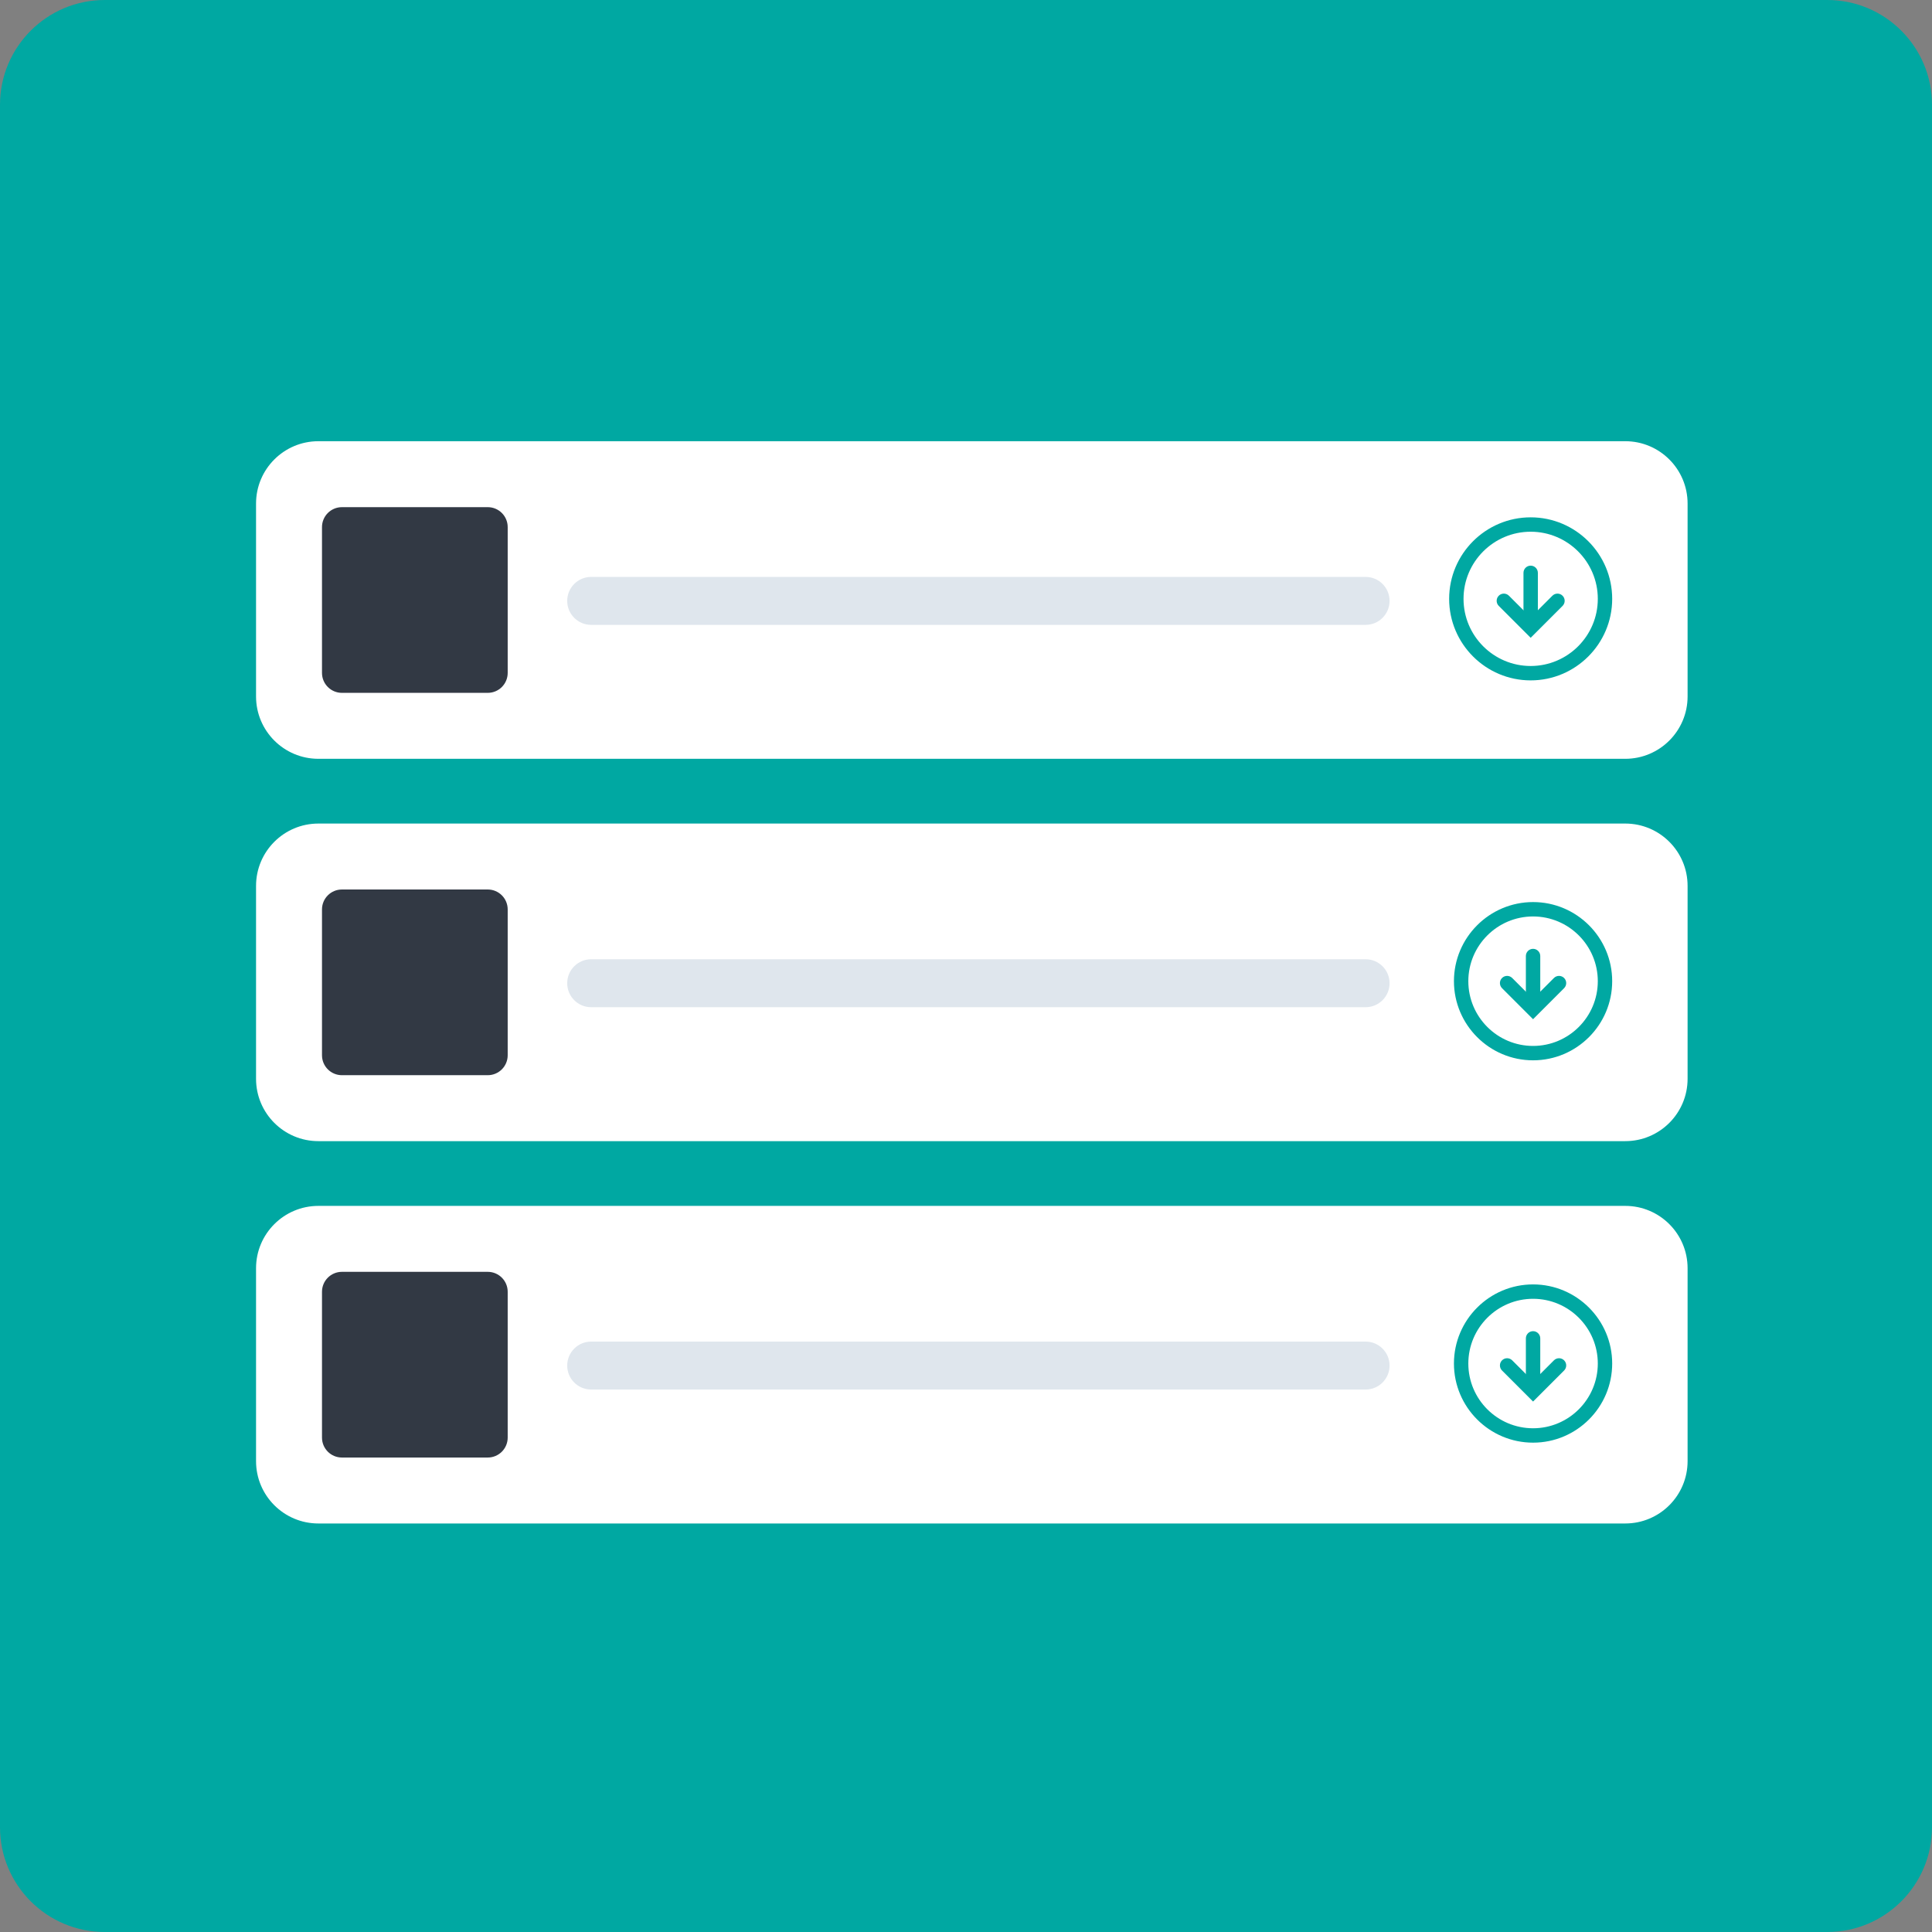
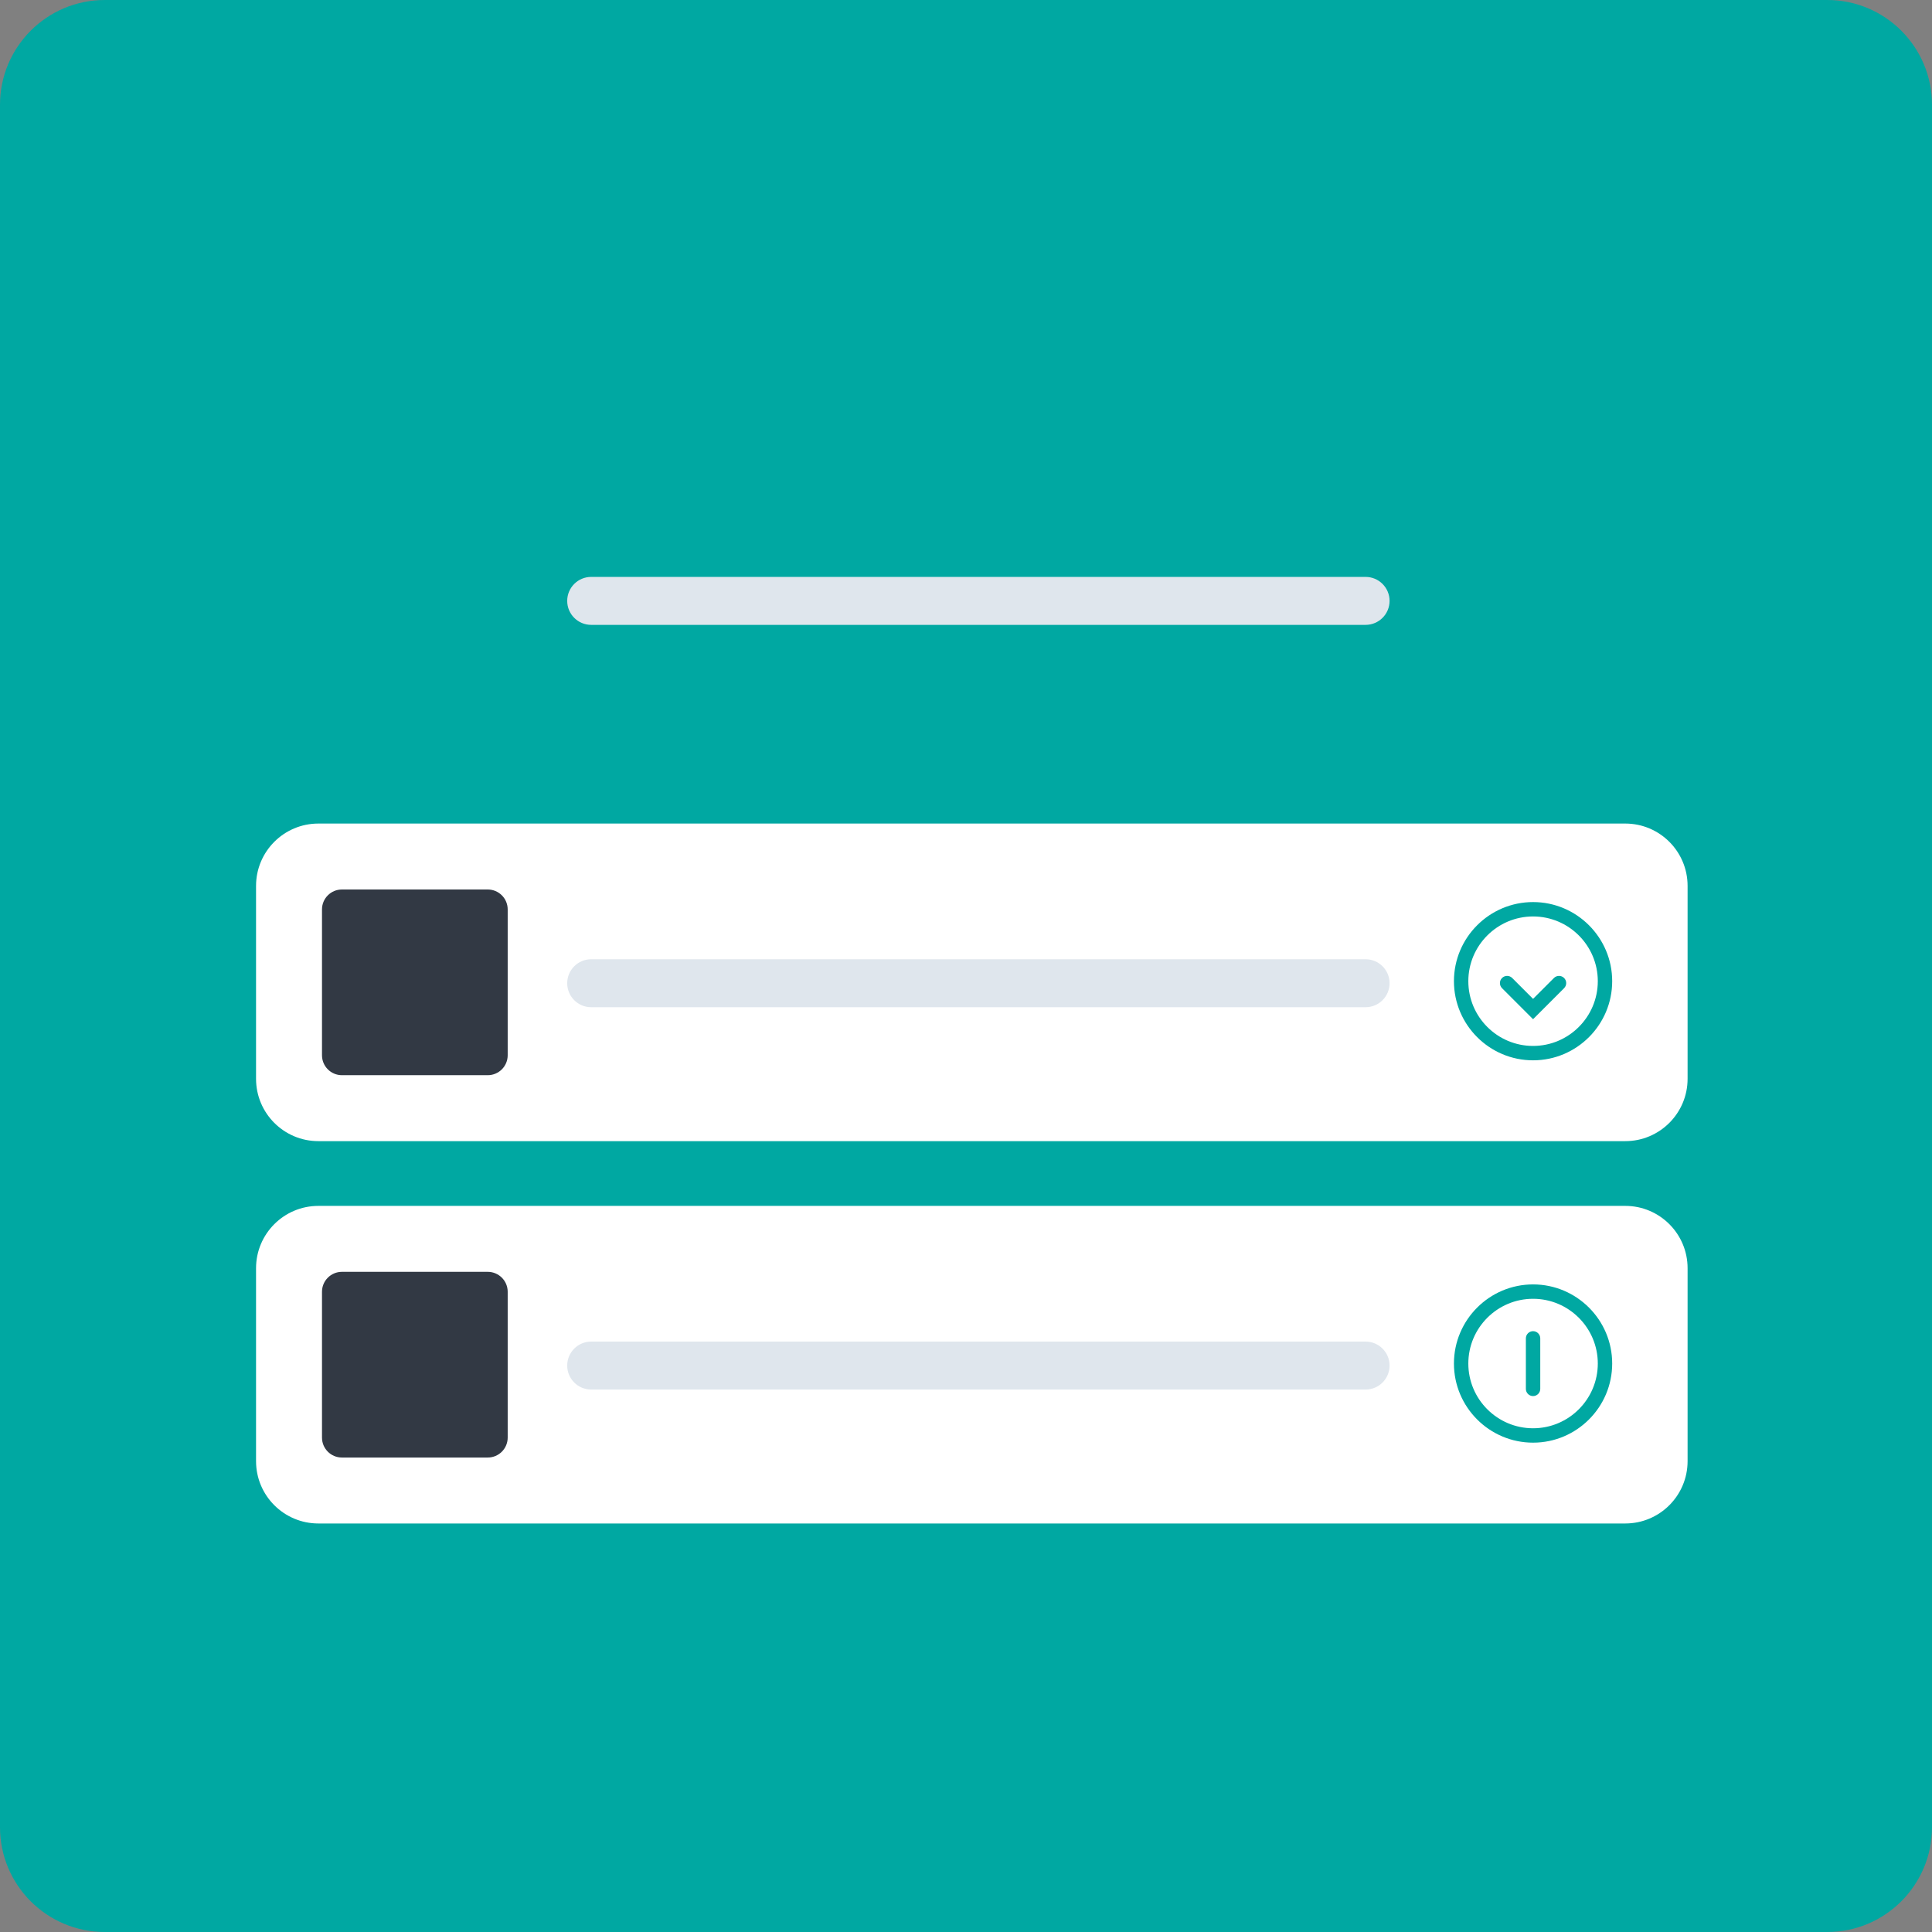
<svg xmlns="http://www.w3.org/2000/svg" version="1.1" id="Laag_1" x="0px" y="0px" viewBox="0 0 553 553" style="enable-background:new 0 0 553 553;" xml:space="preserve">
  <rect x="0" y="0" width="553" height="553" fill="#808080" stroke="none" />
  <style type="text/css">
	.st0{fill:#00A8A2;}
	.st1{fill:#FFFFFF;}
	.st2{fill:#323944;}
	.st3{fill:#DFE6ED;}
</style>
  <g>
    <g>
      <g>
        <path class="st0" d="M523,553H30c-16.569,0-30-13.431-30-30L0,30C0,13.431,13.431,0,30,0l493,0     c16.569,0,30,13.431,30,30v493C553,539.569,539.569,553,523,553z" />
      </g>
    </g>
    <g>
      <g>
        <g>
          <path class="st1" d="M465.198,326.632H91.133c-9.855,0-17.844-7.989-17.844-17.844v-55.217      c0-9.855,7.989-17.844,17.844-17.844H465.198c9.855,0,17.844,7.989,17.844,17.844      v55.217C483.042,318.642,475.053,326.632,465.198,326.632z" />
        </g>
        <g>
          <g>
            <path class="st0" d="M438.812,303.497c-12.488,0-22.648-10.16-22.648-22.648       s10.16-22.648,22.648-22.648s22.647,10.16,22.647,22.648       S451.301,303.497,438.812,303.497z M438.812,262.319c-10.218,0-18.531,8.312-18.531,18.53       c0,10.218,8.313,18.531,18.531,18.531s18.53-8.313,18.53-18.531       C457.343,270.631,449.03,262.319,438.812,262.319z" />
          </g>
          <g>
            <g>
-               <path class="st0" d="M438.812,290.164c-1.137,0-2.059-0.922-2.059-2.059v-14.461        c0-1.137,0.922-2.059,2.059-2.059s2.059,0.922,2.059,2.059v14.461        C440.871,289.242,439.949,290.164,438.812,290.164z" />
-             </g>
+               </g>
            <g>
              <path class="st0" d="M438.812,291.73l-8.884-8.884c-0.804-0.805-0.804-2.107,0-2.912        c0.805-0.805,2.107-0.805,2.912,0L438.812,285.906l5.972-5.972        c0.805-0.805,2.107-0.805,2.912,0c0.804,0.805,0.804,2.107,0,2.912        L438.812,291.73z" />
            </g>
          </g>
        </g>
        <g>
          <path class="st2" d="M139.612,307.754H97.871c-3.151,0-5.705-2.554-5.705-5.705v-41.741      c0-3.151,2.554-5.705,5.705-5.705h41.741c3.151,0,5.705,2.554,5.705,5.705      v41.741C145.317,305.2,142.763,307.754,139.612,307.754z" />
        </g>
        <g>
          <path class="st3" d="M390.876,288.295H169.216c-3.791,0-6.863-3.073-6.863-6.863      s3.073-6.863,6.863-6.863h221.66c3.79,0,6.863,3.073,6.863,6.863      S394.666,288.295,390.876,288.295z" />
        </g>
      </g>
      <g>
        <g>
          <path class="st1" d="M465.198,436.069H91.133c-9.855,0-17.844-7.989-17.844-17.844v-55.217      c0-9.855,7.989-17.844,17.844-17.844H465.198c9.855,0,17.844,7.989,17.844,17.844      v55.217C483.042,428.08,475.053,436.069,465.198,436.069z" />
        </g>
        <g>
          <g>
            <path class="st0" d="M438.812,412.935c-12.488,0-22.648-10.159-22.648-22.647       s10.16-22.648,22.648-22.648s22.647,10.16,22.647,22.648       S451.301,412.935,438.812,412.935z M438.812,371.756c-10.218,0-18.531,8.313-18.531,18.531       s8.313,18.53,18.531,18.53s18.53-8.312,18.53-18.53       S449.03,371.756,438.812,371.756z" />
          </g>
          <g>
            <g>
              <path class="st0" d="M438.812,399.602c-1.137,0-2.059-0.922-2.059-2.059v-14.461        c0-1.137,0.922-2.059,2.059-2.059s2.059,0.922,2.059,2.059v14.461        C440.871,398.68,439.949,399.602,438.812,399.602z" />
            </g>
            <g>
-               <path class="st0" d="M438.812,401.168l-8.884-8.884c-0.804-0.805-0.804-2.107,0-2.912        c0.805-0.805,2.107-0.805,2.912,0L438.812,395.344l5.972-5.972        c0.805-0.805,2.107-0.805,2.912,0c0.804,0.805,0.804,2.107,0,2.912        L438.812,401.168z" />
-             </g>
+               </g>
          </g>
        </g>
        <g>
          <path class="st2" d="M139.612,417.192H97.871c-3.151,0-5.705-2.554-5.705-5.705v-41.741      c0-3.151,2.554-5.705,5.705-5.705h41.741c3.151,0,5.705,2.554,5.705,5.705      v41.741C145.317,414.638,142.763,417.192,139.612,417.192z" />
        </g>
        <g>
          <path class="st3" d="M390.876,397.732H169.216c-3.791,0-6.863-3.073-6.863-6.863      s3.073-6.863,6.863-6.863h221.66c3.79,0,6.863,3.073,6.863,6.863      S394.666,397.732,390.876,397.732z" />
        </g>
      </g>
      <g>
        <g>
-           <path class="st1" d="M465.198,217.194H91.133c-9.855,0-17.844-7.989-17.844-17.844v-55.217      c0-9.855,7.989-17.844,17.844-17.844H465.198c9.855,0,17.844,7.989,17.844,17.844      v55.217C483.042,209.205,475.053,217.194,465.198,217.194z" />
-         </g>
+           </g>
        <g>
          <g>
            <path class="st0" d="M438.126,194.747c-12.867,0-23.335-10.468-23.335-23.335       s10.468-23.335,23.335-23.335c12.866,0,23.334,10.468,23.334,23.335       S450.992,194.747,438.126,194.747z M438.126,152.195       c-10.597,0-19.218,8.621-19.218,19.217s8.621,19.217,19.218,19.217       c10.596,0,19.217-8.621,19.217-19.217S448.722,152.195,438.126,152.195z" />
          </g>
          <g>
            <g>
              <path class="st0" d="M438.126,180.969c-1.137,0-2.059-0.922-2.059-2.059v-14.943        c0-1.137,0.922-2.059,2.059-2.059s2.059,0.922,2.059,2.059v14.943        C440.185,180.047,439.263,180.969,438.126,180.969z" />
            </g>
            <g>
              <path class="st0" d="M438.126,182.558l-9.132-9.131c-0.804-0.804-0.804-2.108,0-2.912        c0.805-0.804,2.107-0.804,2.912,0l6.22,6.22l6.219-6.22        c0.805-0.804,2.107-0.804,2.912,0c0.804,0.804,0.804,2.108,0,2.912        L438.126,182.558z" />
            </g>
          </g>
        </g>
        <g>
-           <path class="st2" d="M139.612,198.316H97.871c-3.151,0-5.705-2.554-5.705-5.705V150.871      c0-3.151,2.554-5.705,5.705-5.705h41.741c3.151,0,5.705,2.554,5.705,5.705      v41.741C145.317,195.762,142.763,198.316,139.612,198.316z" />
-         </g>
+           </g>
        <g>
          <path class="st3" d="M390.876,178.857H169.216c-3.791,0-6.863-3.073-6.863-6.863      s3.073-6.863,6.863-6.863h221.66c3.79,0,6.863,3.073,6.863,6.863      S394.666,178.857,390.876,178.857z" />
        </g>
      </g>
    </g>
  </g>
</svg>